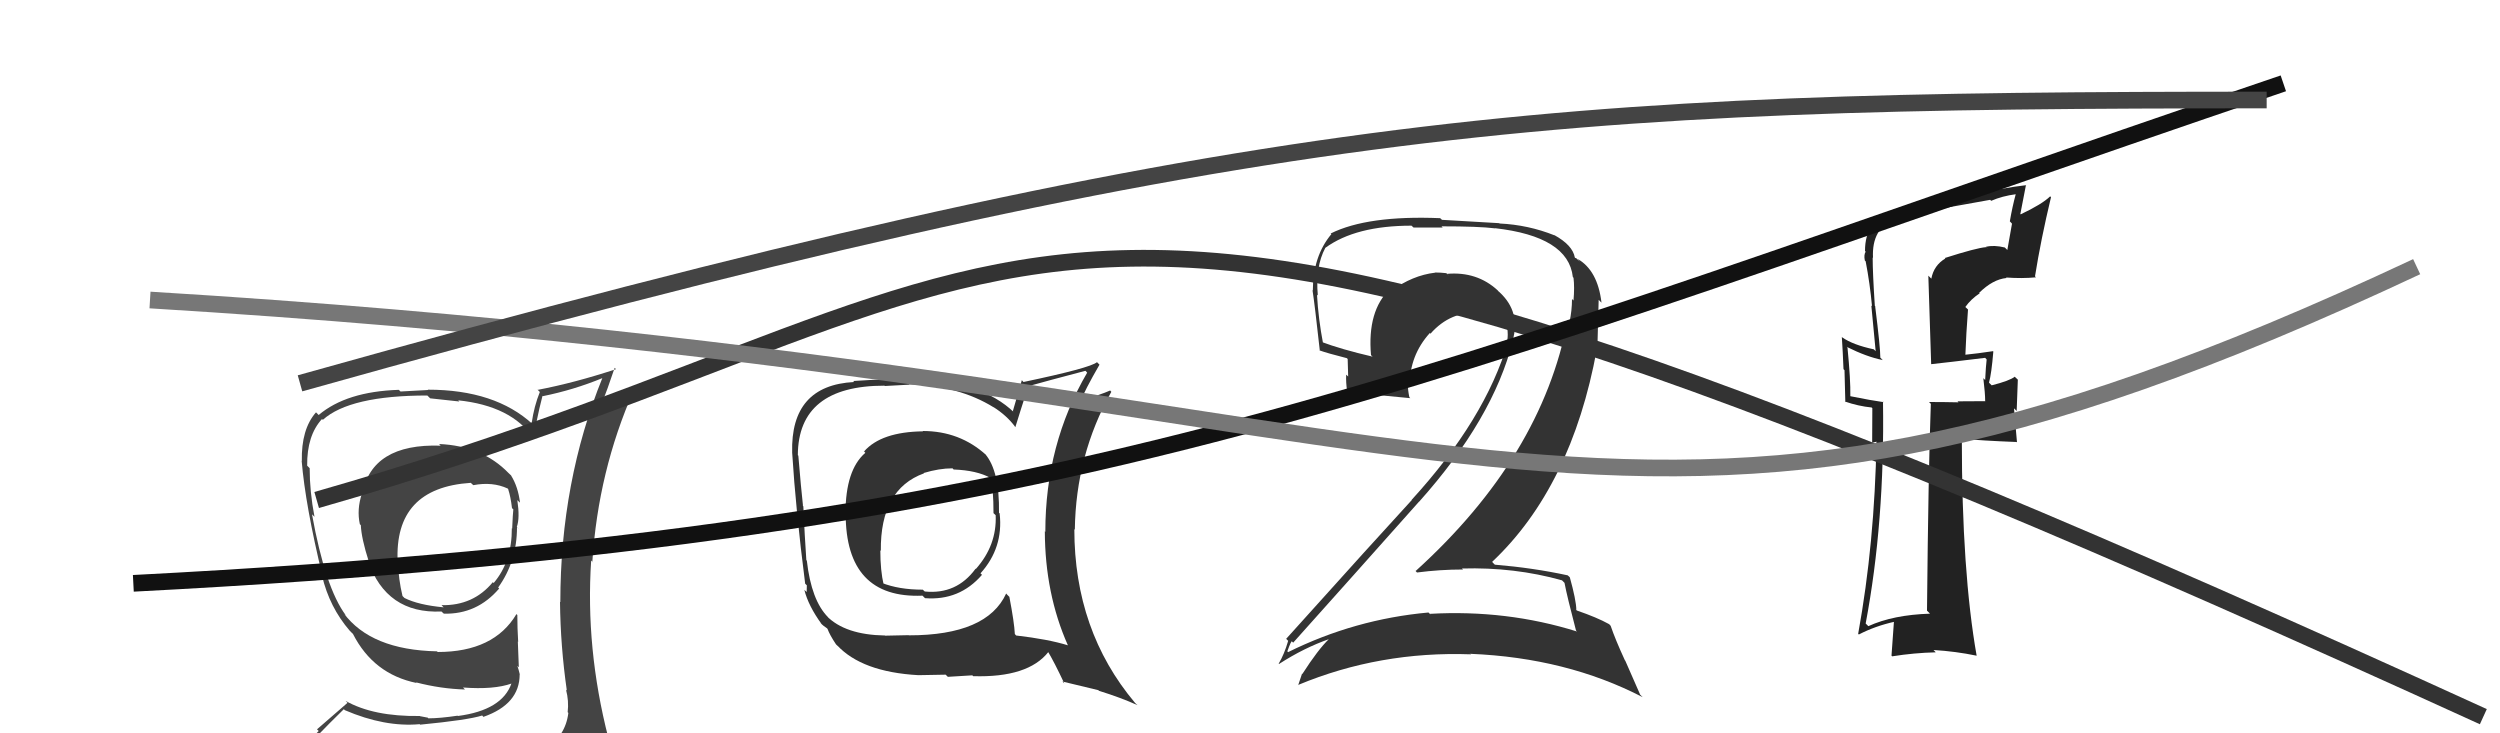
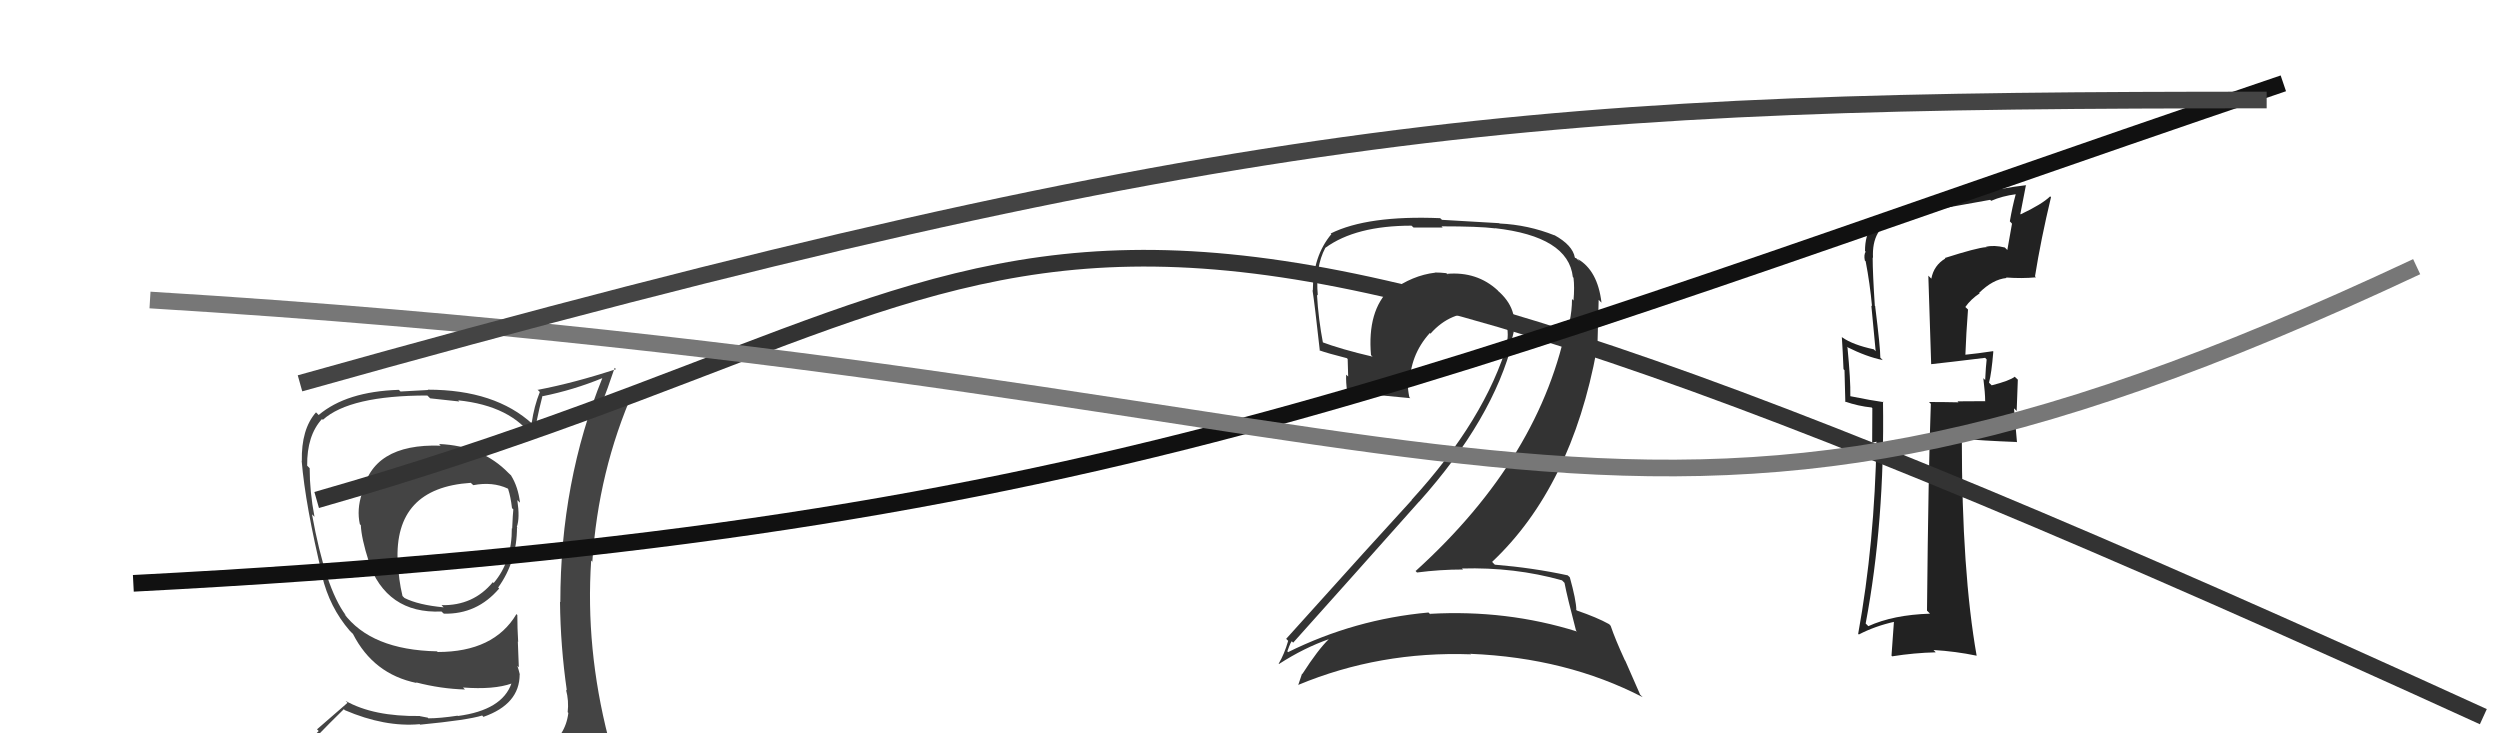
<svg xmlns="http://www.w3.org/2000/svg" width="150" height="44" viewBox="0,0,150,44">
  <path fill="#222" d="M116.60 15.38L116.69 15.48L116.72 15.51Q116.03 15.92 115.88 16.72L115.70 16.54L115.87 21.85L115.87 21.85Q116.90 21.74 119.11 21.47L119.22 21.59L119.20 21.56Q119.15 21.97 119.11 22.80L119.05 22.74L119.00 22.69Q119.11 23.60 119.11 24.06L119.12 24.07L117.45 24.08L117.51 24.14Q116.62 24.12 115.74 24.12L115.69 24.07L115.85 24.23Q115.70 28.26 115.62 36.64L115.62 36.64L115.80 36.82Q113.59 36.89 112.10 37.57L111.99 37.46L111.94 37.41Q113.09 31.33 112.98 24.10L112.91 24.03L113.02 24.13Q112.30 24.03 111.01 23.77L111.04 23.80L111.02 23.77Q111.04 22.81 110.85 20.86L110.75 20.76L110.80 20.81Q112.00 21.41 112.95 21.60L112.98 21.62L112.82 21.46Q112.82 20.85 112.51 18.38L112.54 18.40L112.49 18.35Q112.36 16.39 112.36 15.44L112.36 15.45L112.38 15.47Q112.29 13.70 113.70 13.13L113.83 13.26L113.75 13.18Q114.58 12.83 119.41 11.99L119.36 11.94L119.47 12.05Q120.13 11.76 120.97 11.65L121.08 11.76L120.95 11.63Q120.74 12.40 120.59 13.28L120.72 13.42L120.44 15.00L120.29 14.85Q119.64 14.69 119.15 14.81L119.28 14.94L119.16 14.83Q118.60 14.87 116.69 15.48ZM122.04 16.53L122.16 16.64L122.10 16.58Q122.45 14.38 123.06 11.83L122.97 11.74L123.01 11.78Q122.53 12.25 121.24 12.86L121.22 12.84L121.56 11.09L121.57 11.11Q120.30 11.25 117.83 11.78L117.80 11.75L117.88 11.83Q116.61 11.81 113.41 12.73L113.54 12.86L113.52 12.84Q111.90 13.19 111.90 15.06L111.89 15.05L111.94 15.10Q111.82 15.29 111.89 15.63L111.96 15.70L111.94 15.68Q112.20 17.04 112.32 18.37L112.28 18.33L112.54 21.07L112.43 20.96Q111.17 20.69 110.53 20.24L110.41 20.12L110.51 20.22Q110.57 21.12 110.61 22.15L110.67 22.21L110.72 24.13L110.69 24.09Q111.50 24.37 112.30 24.45L112.34 24.49L112.33 26.57L112.63 26.49L112.59 26.45Q112.48 32.59 111.49 38.03L111.56 38.10L111.53 38.07Q112.51 37.56 113.69 37.30L113.64 37.24L113.49 39.34L113.53 39.38Q114.85 39.17 116.14 39.14L116.12 39.11L116.01 39.00Q117.34 39.08 118.59 39.34L118.50 39.25L118.60 39.35Q117.71 34.31 117.71 26.35L117.69 26.33L117.68 26.32Q118.90 26.44 121.00 26.52L121.02 26.55L120.84 24.50L121.00 24.66Q121.03 23.74 121.07 22.78L120.87 22.59L120.89 22.60Q120.57 22.85 119.50 23.12L119.36 22.98L119.34 22.96Q119.49 22.42 119.60 21.09L119.43 20.92L119.58 21.07Q118.66 21.21 117.86 21.29L117.88 21.31L117.92 21.35Q117.97 19.99 118.08 18.58L118.09 18.58L117.92 18.42Q118.25 17.95 118.78 17.60L118.70 17.53L118.75 17.57Q119.57 16.76 120.39 16.68L120.45 16.74L120.36 16.65Q121.32 16.72 122.16 16.64Z" />
-   <path fill="#333" d="M93.77 34.87L93.89 34.99L93.87 34.97Q94.03 35.81 94.56 37.83L94.72 37.99L94.62 37.89Q90.40 36.57 85.80 36.83L85.85 36.89L85.71 36.75Q81.28 37.15 77.28 39.13L77.27 39.11L77.24 39.08Q77.48 38.41 77.52 38.49L77.55 38.52L77.59 38.56Q81.22 34.51 85.15 30.09L85.13 30.08L85.15 30.10Q89.59 25.13 90.77 20.45L90.70 20.38L90.76 20.43Q91.25 18.72 89.98 17.54L89.90 17.47L89.86 17.42Q88.62 16.28 86.83 16.43L86.95 16.56L86.78 16.39Q86.44 16.35 86.10 16.35L86.29 16.54L86.11 16.36Q84.75 16.52 83.49 17.44L83.38 17.33L83.40 17.34Q82.03 18.64 82.26 21.31L82.38 21.42L82.36 21.40Q80.47 20.96 79.25 20.50L79.32 20.57L79.39 20.64Q79.10 19.13 79.02 17.68L79.14 17.80L79.07 17.73Q78.91 16.01 79.52 14.87L79.54 14.89L79.52 14.87Q81.34 13.54 84.69 13.54L84.81 13.65L86.56 13.65L86.49 13.58Q88.74 13.58 89.69 13.70L89.72 13.73L89.69 13.69Q94.10 14.19 94.37 16.62L94.43 16.69L94.41 16.66Q94.48 17.23 94.41 18.03L94.34 17.96L94.32 17.94Q94.32 18.64 94.17 19.32L94.13 19.27L94.06 19.21Q92.51 27.40 84.94 34.26L84.84 34.16L85.02 34.35Q86.40 34.17 87.78 34.17L87.71 34.10L87.72 34.11Q90.87 34.02 93.72 34.82ZM93.33 14.18L93.16 14.01L93.27 14.12Q91.69 13.49 89.98 13.41L89.95 13.39L86.52 13.19L86.41 13.09Q82.05 12.91 79.84 14.01L79.90 14.07L79.88 14.05Q78.77 15.38 78.77 17.44L78.82 17.48L78.75 17.41Q78.88 18.23 79.19 21.05L79.08 20.94L79.16 21.02Q79.63 21.19 80.81 21.49L80.86 21.54L80.89 22.59L80.77 22.48Q80.75 22.96 80.83 23.49L80.86 23.52L80.86 23.52Q82.15 23.66 84.62 23.89L84.69 23.96L84.56 23.83Q84.47 23.40 84.47 23.06L84.61 23.20L84.58 23.16Q84.57 21.33 85.79 19.98L85.84 20.03L85.83 20.02Q87.03 18.65 88.82 18.76L88.77 18.71L88.85 18.79Q89.53 18.75 90.29 18.90L90.26 18.88L90.23 18.84Q90.42 19.30 90.49 19.72L90.50 19.72L90.43 19.65Q90.50 20.11 90.43 20.45L90.48 20.50L90.48 20.51Q89.12 25.15 84.70 29.99L84.80 30.09L84.71 30.00Q82.61 32.28 77.17 38.33L77.15 38.31L77.29 38.45Q77.06 39.25 76.72 39.82L76.58 39.68L76.74 39.84Q78.24 38.87 79.76 38.34L79.83 38.41L79.75 38.33Q79.09 38.96 78.14 40.44L78.10 40.41L78.12 40.43Q78.00 40.76 77.89 41.11L77.92 41.14L77.88 41.10Q82.78 39.06 88.26 39.26L88.16 39.16L88.24 39.23Q94.00 39.47 98.56 41.83L98.41 41.68L97.52 39.65L97.49 39.61Q96.91 38.35 96.64 37.55L96.56 37.46L96.53 37.44Q95.83 37.05 94.61 36.63L94.54 36.56L94.58 36.59Q94.57 36.01 94.19 34.64L94.14 34.59L94.06 34.52Q91.98 34.07 89.69 33.88L89.57 33.76L89.53 33.71Q94.29 29.22 95.81 20.96L95.84 20.99L95.92 17.99L96.09 18.16Q95.86 16.22 94.65 15.53L94.81 15.70L94.63 15.55L94.63 15.55Q94.59 15.48 94.52 15.48L94.58 15.54L94.49 15.45Q94.36 14.71 93.25 14.10Z" />
-   <path fill="#333" d="M55.51 26.00L55.41 25.90L55.39 25.88Q52.87 25.91 51.84 27.09L51.80 27.04L51.92 27.17Q50.73 28.19 50.73 30.81L50.75 30.83L50.74 30.82Q50.74 35.93 55.35 35.74L55.38 35.77L55.50 35.89Q57.57 36.05 58.92 34.49L58.91 34.48L58.83 34.40Q60.21 32.87 59.98 30.82L60.01 30.84L59.94 30.77Q59.98 28.26 59.11 27.24L59.08 27.21L59.17 27.30Q57.58 25.86 55.37 25.86ZM60.55 35.80L60.44 35.69L60.37 35.61Q59.22 38.12 54.54 38.12L54.52 38.11L53.11 38.14L53.10 38.13Q50.70 38.09 49.59 36.95L49.65 37.01L49.69 37.04Q48.68 36.03 48.41 33.64L48.40 33.63L48.38 33.60Q48.28 32.17 48.20 30.38L48.12 30.29L48.18 30.35Q48.06 29.28 47.90 27.34L48.00 27.44L47.87 27.31Q47.89 23.14 53.07 23.14L53.09 23.16L54.57 23.08L54.55 23.06Q57.53 23.14 59.62 24.44L59.56 24.37L59.60 24.42Q60.41 24.93 60.91 25.61L60.87 25.58L60.92 25.63Q61.17 24.81 61.70 23.17L61.68 23.15L61.70 23.17Q62.80 22.86 65.12 22.25L65.14 22.26L65.23 22.36Q62.72 26.66 62.72 31.91L62.57 31.77L62.69 31.88Q62.70 35.62 64.07 38.71L64.00 38.64L64.08 38.72Q62.88 38.35 60.97 38.13L60.94 38.10L60.89 38.04Q60.86 37.37 60.56 35.80ZM63.76 40.91L63.74 40.89L65.90 41.41L65.94 41.45Q67.26 41.86 68.25 42.31L68.15 42.22L68.10 42.17Q64.46 37.84 64.46 31.75L64.63 31.92L64.49 31.78Q64.55 27.31 66.68 23.51L66.62 23.44L66.61 23.43Q66.00 23.70 64.67 24.08L64.62 24.04L64.78 24.19Q65.09 23.40 65.97 21.88L65.96 21.87L65.82 21.73Q65.41 22.08 61.41 22.92L61.31 22.81L60.77 24.67L60.86 24.76Q58.89 22.83 54.47 22.60L54.46 22.59L54.63 22.76Q53.44 22.71 51.19 22.86L51.12 22.79L51.25 22.92Q47.42 23.12 47.53 27.16L47.66 27.28L47.53 27.16Q47.74 30.56 48.31 35.02L48.41 35.12L48.40 35.52L48.26 35.39Q48.50 36.35 49.30 37.45L49.25 37.40L49.22 37.38Q49.42 37.57 49.61 37.69L49.59 37.67L49.65 37.73Q49.78 38.09 50.16 38.66L50.29 38.79L50.22 38.71Q51.71 40.32 55.10 40.51L55.11 40.52L55.10 40.51Q56.59 40.48 56.74 40.48L56.87 40.61L58.34 40.52L58.39 40.57Q61.69 40.67 62.91 39.11L62.85 39.05L62.85 39.05Q63.25 39.71 63.86 41.01ZM57.30 28.25L57.14 28.08L57.22 28.17Q58.61 28.22 59.44 28.68L59.31 28.55L59.44 28.68Q59.61 29.34 59.61 30.78L59.61 30.79L59.74 30.91Q59.82 32.71 58.55 34.14L58.51 34.10L58.53 34.13Q57.39 35.68 55.49 35.49L55.44 35.45L55.37 35.38Q53.93 35.38 52.90 34.97L53.04 35.10L53.02 35.08Q52.82 34.24 52.82 33.02L52.72 32.92L52.85 33.05Q52.81 29.35 55.44 28.40L55.42 28.38L55.42 28.38Q56.35 28.10 57.15 28.10Z" />
+   <path fill="#333" d="M93.77 34.87L93.89 34.99L93.87 34.97Q94.03 35.81 94.56 37.83L94.72 37.99L94.62 37.89Q90.40 36.57 85.80 36.83L85.85 36.89L85.71 36.75Q81.28 37.15 77.28 39.13L77.27 39.11L77.24 39.08Q77.48 38.41 77.52 38.49L77.55 38.52L77.59 38.56Q81.22 34.51 85.15 30.09L85.13 30.08L85.15 30.10Q89.59 25.13 90.77 20.45L90.70 20.38Q91.25 18.72 89.98 17.54L89.90 17.47L89.86 17.42Q88.62 16.28 86.83 16.43L86.95 16.56L86.78 16.39Q86.44 16.35 86.10 16.35L86.29 16.54L86.11 16.36Q84.75 16.52 83.49 17.44L83.38 17.33L83.40 17.34Q82.03 18.64 82.26 21.31L82.38 21.42L82.36 21.40Q80.47 20.96 79.25 20.50L79.32 20.57L79.39 20.64Q79.10 19.13 79.02 17.68L79.14 17.80L79.07 17.73Q78.91 16.01 79.52 14.87L79.54 14.89L79.52 14.87Q81.34 13.54 84.69 13.54L84.81 13.65L86.56 13.65L86.49 13.58Q88.74 13.58 89.69 13.70L89.72 13.73L89.69 13.69Q94.10 14.19 94.37 16.62L94.43 16.69L94.41 16.66Q94.48 17.23 94.41 18.03L94.34 17.96L94.32 17.94Q94.32 18.64 94.17 19.32L94.13 19.27L94.06 19.21Q92.51 27.40 84.94 34.26L84.84 34.16L85.02 34.35Q86.40 34.17 87.78 34.17L87.71 34.10L87.72 34.11Q90.87 34.02 93.72 34.82ZM93.33 14.18L93.16 14.01L93.27 14.12Q91.69 13.49 89.98 13.41L89.95 13.39L86.52 13.19L86.41 13.09Q82.05 12.91 79.84 14.01L79.90 14.07L79.88 14.05Q78.77 15.38 78.77 17.44L78.82 17.48L78.75 17.41Q78.88 18.23 79.19 21.05L79.08 20.94L79.16 21.02Q79.63 21.19 80.81 21.49L80.86 21.54L80.89 22.59L80.77 22.48Q80.75 22.96 80.83 23.49L80.86 23.52L80.86 23.52Q82.15 23.66 84.62 23.89L84.69 23.96L84.56 23.83Q84.47 23.40 84.47 23.06L84.61 23.20L84.58 23.16Q84.57 21.33 85.79 19.98L85.84 20.03L85.83 20.02Q87.03 18.65 88.82 18.76L88.77 18.71L88.85 18.79Q89.53 18.75 90.29 18.90L90.26 18.88L90.23 18.84Q90.42 19.30 90.49 19.72L90.50 19.72L90.43 19.65Q90.50 20.11 90.43 20.45L90.48 20.50L90.48 20.51Q89.12 25.15 84.70 29.99L84.80 30.09L84.71 30.00Q82.61 32.28 77.17 38.33L77.15 38.31L77.29 38.45Q77.06 39.25 76.72 39.82L76.58 39.68L76.74 39.84Q78.24 38.87 79.76 38.34L79.83 38.41L79.75 38.33Q79.09 38.96 78.14 40.44L78.10 40.41L78.12 40.43Q78.00 40.76 77.89 41.11L77.92 41.14L77.88 41.10Q82.78 39.06 88.26 39.26L88.16 39.16L88.24 39.23Q94.00 39.47 98.56 41.83L98.41 41.68L97.52 39.65L97.49 39.61Q96.91 38.35 96.64 37.55L96.56 37.46L96.53 37.44Q95.83 37.05 94.61 36.63L94.54 36.56L94.58 36.59Q94.57 36.01 94.19 34.64L94.14 34.59L94.06 34.52Q91.98 34.07 89.69 33.88L89.57 33.76L89.53 33.71Q94.29 29.22 95.81 20.96L95.84 20.99L95.92 17.99L96.09 18.16Q95.86 16.22 94.65 15.53L94.81 15.70L94.63 15.55L94.63 15.55Q94.59 15.48 94.52 15.48L94.58 15.54L94.49 15.45Q94.36 14.71 93.25 14.10Z" />
  <path fill="#444" d="M26.42 26.71L26.38 26.68L26.44 26.74Q22.30 26.60 21.73 29.65L21.63 29.54L21.71 29.63Q21.40 30.57 21.59 31.45L21.74 31.60L21.65 31.51Q21.68 32.29 22.13 33.70L22.18 33.75L22.08 33.65Q23.18 36.84 26.49 36.69L26.53 36.73L26.63 36.82Q28.62 36.87 29.95 35.31L29.82 35.18L29.89 35.25Q31.02 33.68 31.02 31.63L31.18 31.78L31.01 31.61Q31.20 31.08 31.04 30.01L31.02 29.99L31.20 30.16Q31.09 29.22 30.67 28.54L30.68 28.54L30.51 28.38Q28.93 26.75 26.34 26.64ZM31.25 45.18L31.36 45.29L31.30 45.23Q29.45 45.77 21.37 46.15L21.40 46.17L21.35 46.13Q19.77 46.30 18.13 45.46L17.97 45.30L17.98 45.31Q18.80 44.34 20.63 42.55L20.70 42.62L20.69 42.61Q23.09 43.64 25.18 43.45L25.18 43.45L25.21 43.48Q28.09 43.20 28.93 42.93L29.03 43.04L29.01 43.01Q31.18 42.25 31.18 40.46L31.26 40.55L31.19 40.47Q31.12 40.17 31.04 39.95L31.13 40.04L31.07 38.49L31.09 38.51Q31.04 37.70 31.04 36.90L30.98 36.84L30.99 36.84Q29.64 39.12 26.26 39.12L26.20 39.06L26.22 39.08Q22.26 39.00 20.62 36.79L20.67 36.85L20.75 36.92Q19.52 35.28 18.72 30.86L18.79 30.93L18.87 31.01Q18.58 29.50 18.58 28.09L18.53 28.04L18.43 27.94Q18.41 26.13 19.32 25.14L19.49 25.31L19.37 25.19Q20.99 23.73 25.64 23.73L25.81 23.90L27.56 24.09L27.49 24.02Q30.68 24.35 32.01 26.29L32.02 26.30L32.04 26.33Q32.13 25.38 32.55 23.75L32.61 23.81L32.57 23.77Q34.41 23.40 36.16 22.68L36.24 22.75L36.15 22.66Q33.62 28.90 33.62 36.13L33.47 35.98L33.60 36.11Q33.63 38.80 34.01 41.43L33.96 41.38L33.96 41.38Q34.14 42.05 34.06 42.73L34.08 42.75L34.10 42.78Q33.93 44.17 32.71 44.93L32.57 44.78L32.65 44.86Q32.22 45.19 31.38 45.31ZM34.33 48.22L34.26 48.15L34.22 48.11Q35.76 48.24 36.52 47.29L36.53 47.30L36.56 47.33Q36.81 46.28 36.69 45.56L36.82 45.69L36.70 45.56Q36.67 45.00 36.48 44.24L36.44 44.20L36.50 44.27Q35.12 38.89 35.47 33.63L35.64 33.81L35.54 33.71Q35.89 28.27 38.02 23.44L37.94 23.36L35.87 24.33L36.04 24.50Q36.23 23.85 36.46 23.28L36.46 23.28L36.88 22.07L36.96 22.15Q34.47 22.97 32.27 23.39L32.23 23.36L32.39 23.52Q32.05 24.36 31.90 25.38L31.81 25.30L31.96 25.45Q29.71 23.38 25.67 23.38L25.68 23.40L24.03 23.49L23.93 23.39Q20.79 23.49 19.12 24.90L18.98 24.76L18.96 24.74Q18.07 25.75 18.11 27.66L18.19 27.74L18.10 27.65Q18.32 30.31 19.35 34.57L19.26 34.48L19.32 34.54Q19.77 36.44 20.99 37.85L20.95 37.81L21.26 38.12L21.35 38.21L21.18 38.04Q22.41 40.45 25.00 40.98L24.99 40.97L24.95 40.94Q26.45 41.33 27.90 41.37L27.92 41.39L27.78 41.25Q29.63 41.39 30.70 41.01L30.66 40.97L30.69 41.00Q30.13 42.61 27.47 42.96L27.43 42.92L27.46 42.94Q26.39 43.10 25.70 43.10L25.67 43.06L25.20 42.97L25.19 42.96Q22.41 43.00 20.73 42.05L20.85 42.17L19.02 43.76L19.12 43.86Q18.28 44.69 17.44 45.64L17.48 45.68L17.43 45.63Q18.35 46.10 19.34 46.29L19.37 46.32L18.55 47.25L18.52 47.21Q21.18 48.25 26.82 48.25L26.84 48.27L27.17 48.37L27.00 48.20Q30.61 48.20 34.19 48.08ZM28.42 29.14L28.32 29.04L28.40 29.11Q29.55 28.89 30.46 29.31L30.50 29.35L30.49 29.35Q30.64 29.80 30.72 30.49L30.72 30.49L30.80 30.56Q30.77 30.80 30.73 31.72L30.71 31.69L30.71 31.69Q30.72 33.69 29.62 34.98L29.58 34.94L29.57 34.93Q28.40 36.35 26.49 36.31L26.47 36.29L26.62 36.44Q25.11 36.30 24.27 35.88L24.26 35.87L24.15 35.76Q23.91 34.76 23.88 33.73L23.86 33.71L23.86 33.71Q23.64 29.27 28.25 28.97Z" />
  <path d="M19 30 C68 16,57 1,149 43" stroke="#333" fill="none" />
  <path d="M8 35 C66 32,84 23,137 5" stroke="#111" fill="none" />
  <path d="M9 18 C91 23,96 39,145 16" stroke="#777" fill="none" />
  <path d="M18 23 C75 7,93 6,136 6" stroke="#444" fill="none" />
</svg>